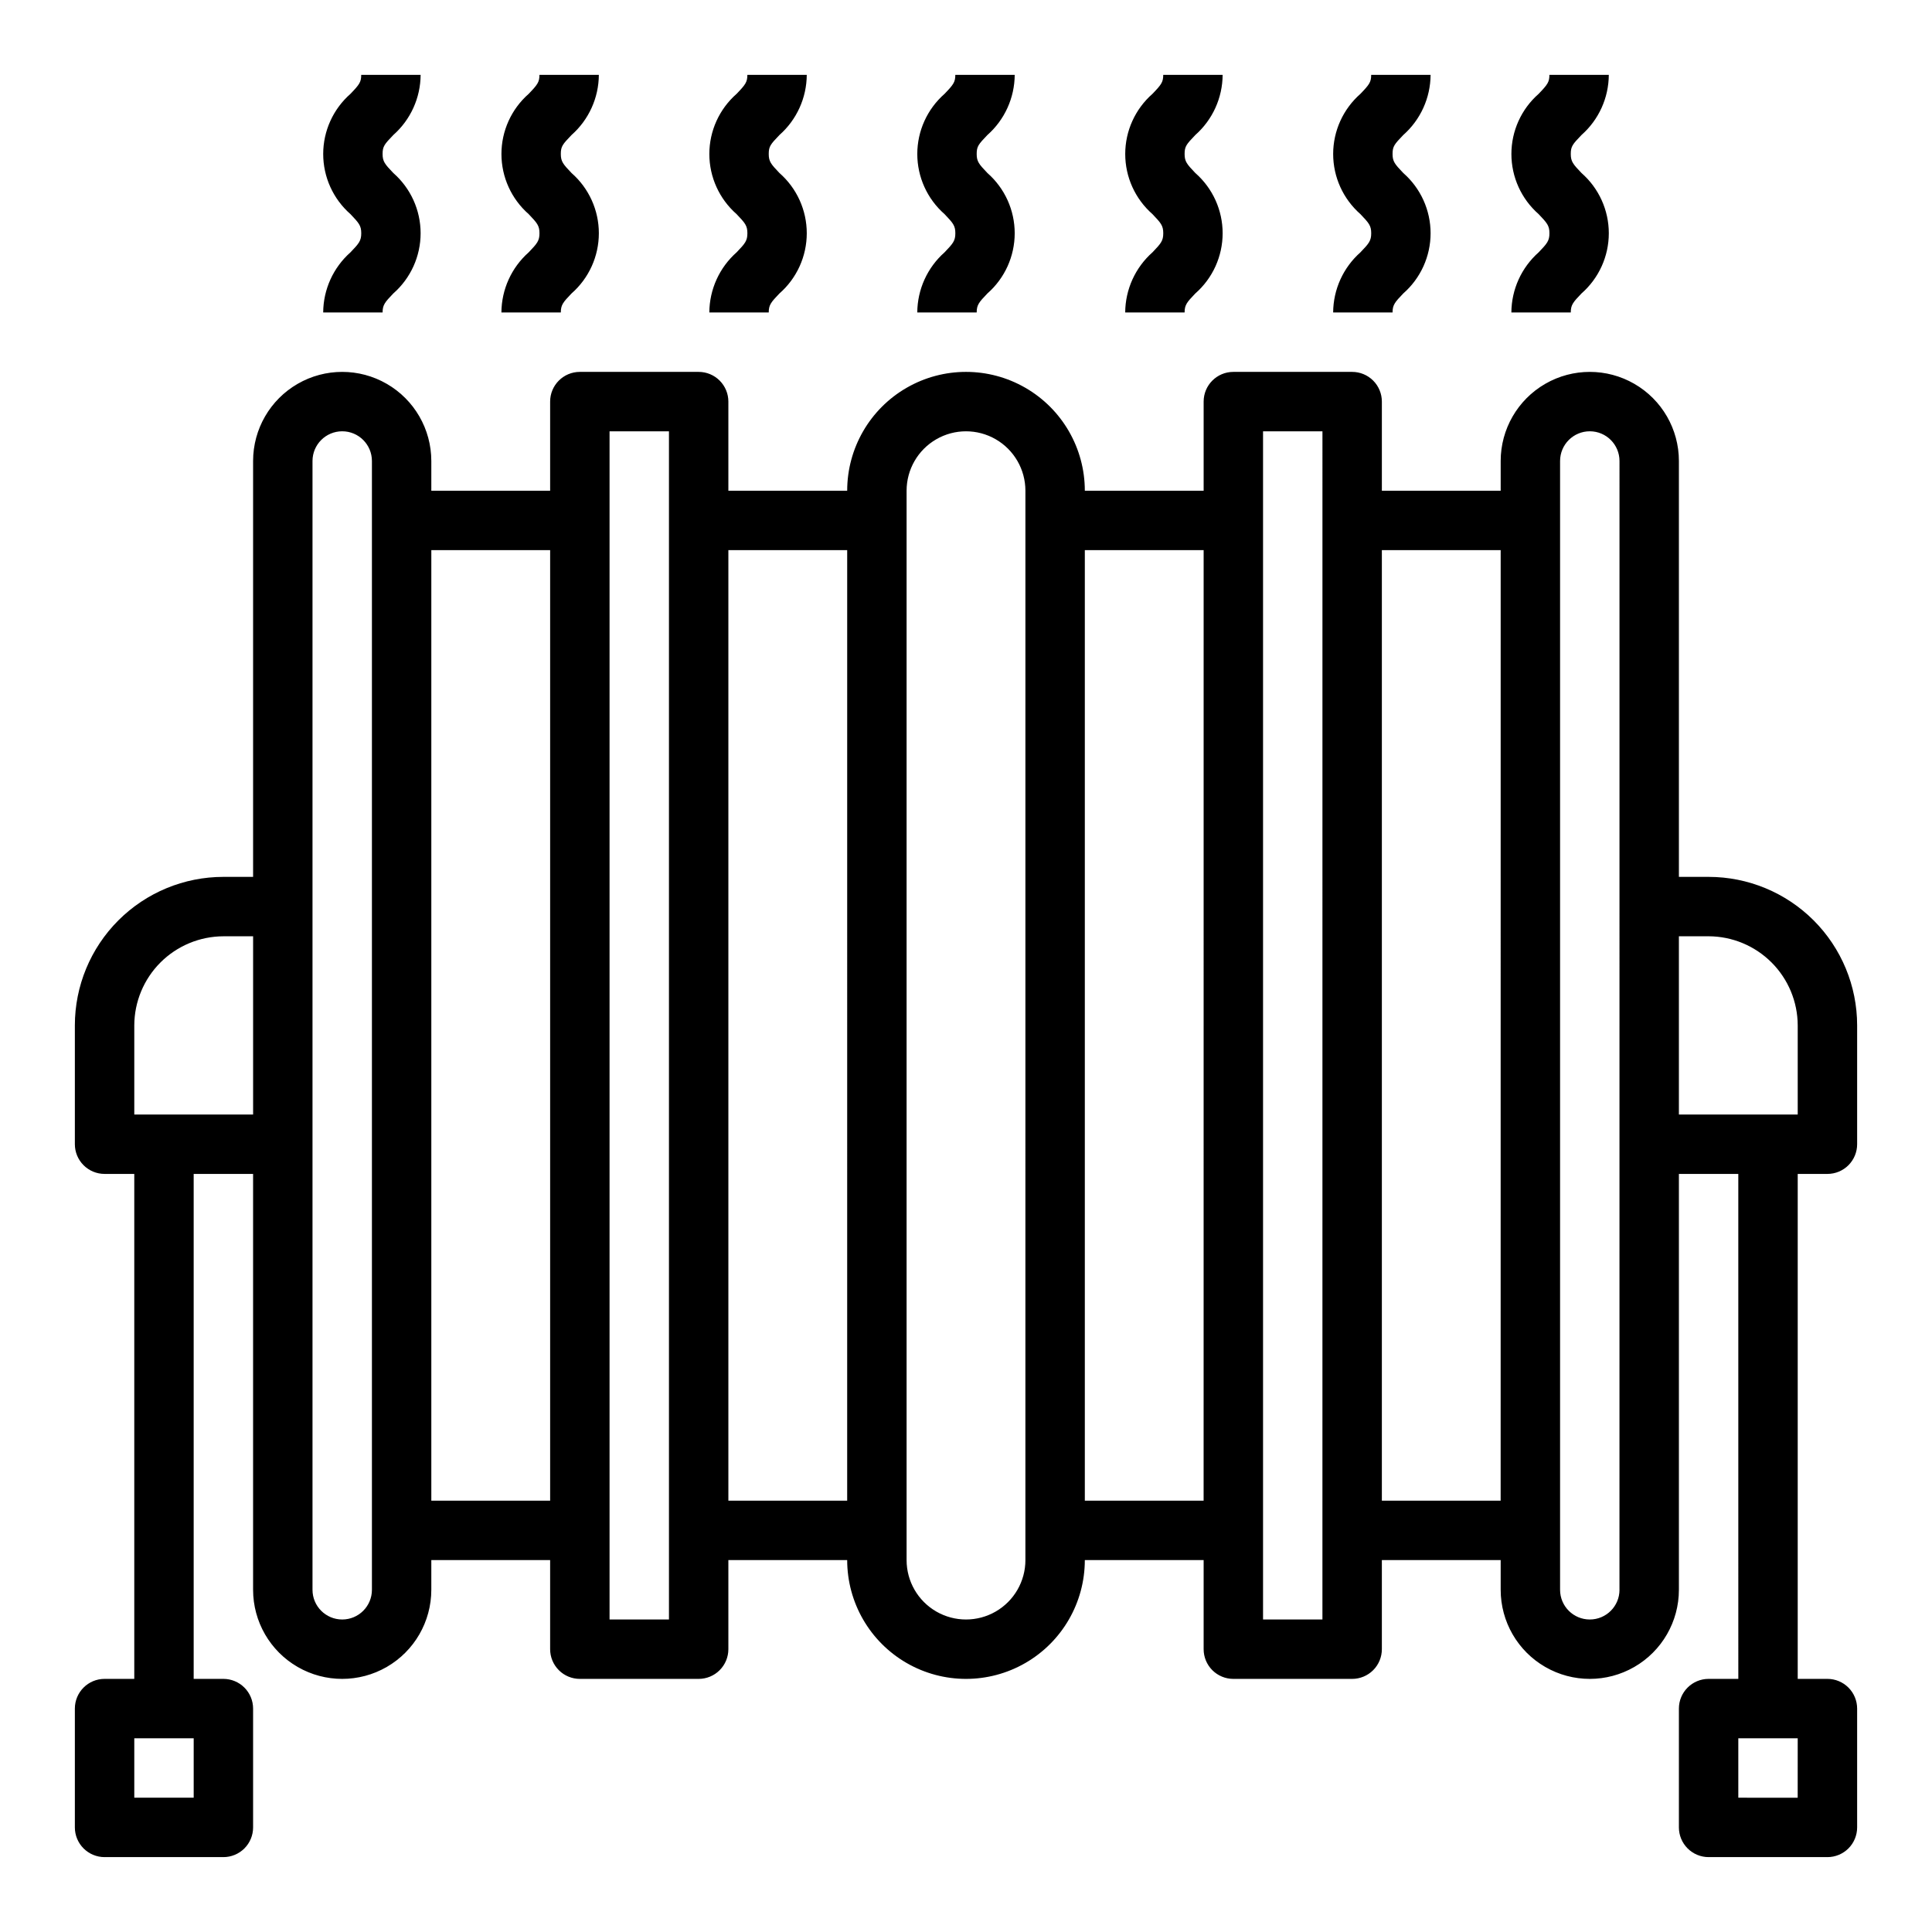
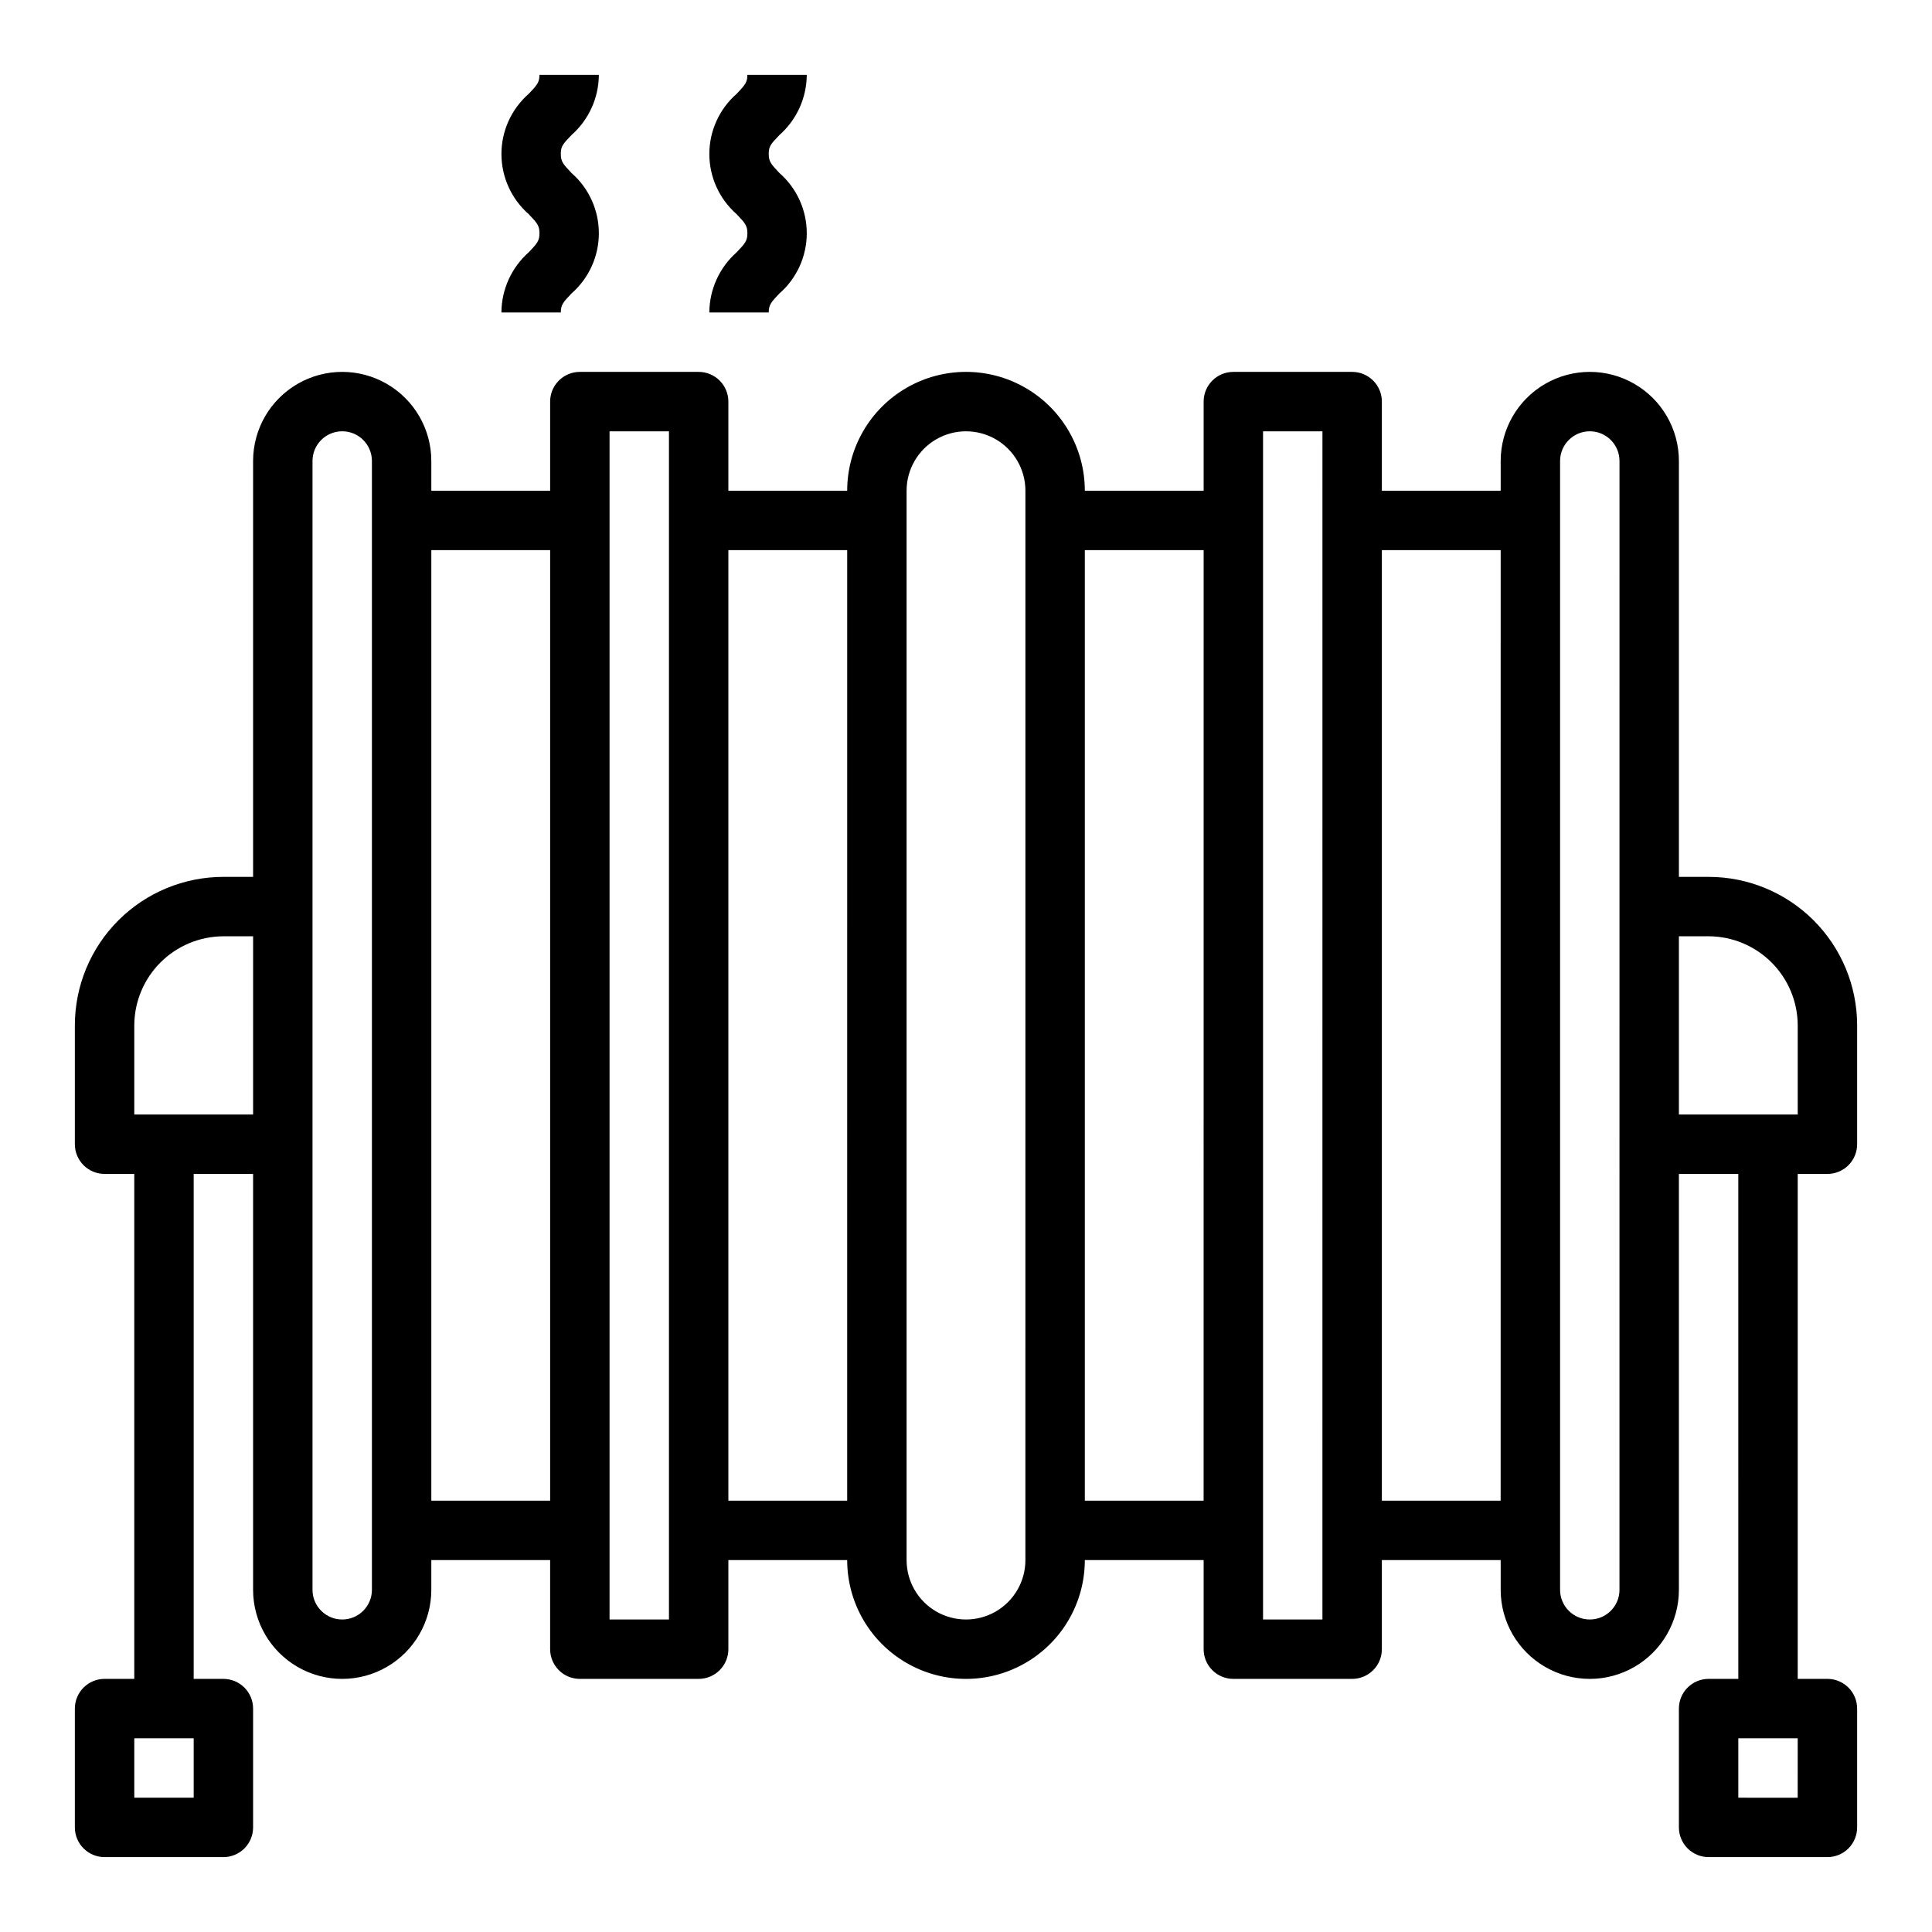
<svg xmlns="http://www.w3.org/2000/svg" fill="#000000" width="800px" height="800px" version="1.1" viewBox="144 144 512 512">
  <g>
-     <path d="m387.09 226.81h15.742c0-2 0.59-2.699 2.852-5.055v0.004c4.59-4.031 7.223-9.84 7.223-15.949s-2.633-11.922-7.223-15.949c-2.258-2.363-2.852-3.055-2.852-5.055s0.465-2.559 2.844-5.031c4.57-4.039 7.199-9.84 7.234-15.941h-15.742c0 1.906-0.465 2.559-2.844 5.031-4.594 4.027-7.231 9.836-7.231 15.945s2.637 11.918 7.231 15.945c2.258 2.363 2.852 3.055 2.852 5.055s-0.59 2.699-2.852 5.055c-4.57 4.043-7.203 9.844-7.234 15.945z" />
-     <path d="m442.19 226.81h15.742c0-2 0.59-2.699 2.852-5.055v0.004c4.594-4.031 7.227-9.84 7.227-15.949s-2.633-11.922-7.227-15.949c-2.258-2.363-2.852-3.055-2.852-5.055s0.465-2.559 2.844-5.031c4.57-4.039 7.203-9.84 7.234-15.941h-15.742c0 1.906-0.465 2.559-2.844 5.031-4.594 4.027-7.227 9.836-7.227 15.945s2.633 11.918 7.227 15.945c2.258 2.363 2.852 3.055 2.852 5.055s-0.59 2.699-2.852 5.055c-4.57 4.043-7.199 9.844-7.234 15.945z" />
-     <path d="m497.3 226.81h15.742c0-2 0.59-2.699 2.852-5.055v0.004c4.594-4.031 7.227-9.84 7.227-15.949s-2.633-11.922-7.227-15.949c-2.258-2.363-2.852-3.055-2.852-5.055s0.465-2.559 2.844-5.031c4.57-4.039 7.203-9.84 7.234-15.941h-15.742c0 1.906-0.465 2.559-2.844 5.031-4.594 4.027-7.231 9.836-7.231 15.945s2.637 11.918 7.231 15.945c2.258 2.363 2.852 3.055 2.852 5.055s-0.59 2.699-2.852 5.055c-4.57 4.043-7.199 9.844-7.234 15.945z" />
-     <path d="m544.53 226.81h15.742c0-2 0.59-2.699 2.852-5.055v0.004c4.594-4.031 7.227-9.84 7.227-15.949s-2.633-11.922-7.227-15.949c-2.258-2.363-2.852-3.055-2.852-5.055s0.465-2.559 2.844-5.031c4.574-4.039 7.203-9.84 7.234-15.941h-15.742c0 1.906-0.465 2.559-2.844 5.031-4.594 4.027-7.227 9.836-7.227 15.945s2.633 11.918 7.227 15.945c2.258 2.363 2.852 3.055 2.852 5.055s-0.59 2.699-2.852 5.055c-4.566 4.043-7.199 9.844-7.234 15.945z" />
    <path d="m276.88 226.81h15.742c0-2 0.59-2.699 2.852-5.055v0.004c4.594-4.031 7.227-9.84 7.227-15.949s-2.633-11.922-7.227-15.949c-2.258-2.363-2.852-3.055-2.852-5.055s0.465-2.559 2.844-5.031c4.57-4.039 7.203-9.84 7.234-15.941h-15.742c0 1.906-0.465 2.559-2.844 5.031-4.594 4.027-7.227 9.836-7.227 15.945s2.633 11.918 7.227 15.945c2.258 2.363 2.852 3.055 2.852 5.055s-0.59 2.699-2.852 5.055c-4.57 4.043-7.199 9.844-7.234 15.945z" />
-     <path d="m229.65 226.81h15.742c0-2 0.59-2.699 2.852-5.055v0.004c4.59-4.031 7.223-9.84 7.223-15.949s-2.633-11.922-7.223-15.949c-2.258-2.363-2.852-3.055-2.852-5.055s0.465-2.559 2.844-5.031c4.57-4.039 7.203-9.84 7.234-15.941h-15.742c0 1.906-0.465 2.559-2.844 5.031-4.594 4.027-7.231 9.836-7.231 15.945s2.637 11.918 7.231 15.945c2.258 2.363 2.852 3.055 2.852 5.055s-0.59 2.699-2.852 5.055c-4.57 4.043-7.199 9.844-7.234 15.945z" />
    <path d="m331.98 226.81h15.742c0-2 0.59-2.699 2.852-5.055v0.004c4.594-4.031 7.227-9.84 7.227-15.949s-2.633-11.922-7.227-15.949c-2.258-2.363-2.852-3.055-2.852-5.055s0.465-2.559 2.844-5.031c4.57-4.039 7.203-9.84 7.234-15.941h-15.742c0 1.906-0.465 2.559-2.844 5.031-4.594 4.027-7.231 9.836-7.231 15.945s2.637 11.918 7.231 15.945c2.258 2.363 2.852 3.055 2.852 5.055s-0.59 2.699-2.852 5.055c-4.57 4.043-7.199 9.844-7.234 15.945z" />
    <path d="m628.29 455.1c2.086 0 4.09-0.828 5.566-2.305 1.473-1.477 2.305-3.477 2.305-5.566v-31.488c0-10.438-4.148-20.449-11.527-27.832-7.383-7.379-17.395-11.527-27.832-11.527h-7.875v-110.21c0-8.438-4.5-16.234-11.809-20.453-7.305-4.219-16.309-4.219-23.613 0-7.309 4.219-11.809 12.016-11.809 20.453v7.871h-31.488v-23.617c0-2.086-0.828-4.09-2.305-5.566-1.477-1.477-3.481-2.305-5.566-2.305h-31.488c-4.348 0-7.871 3.523-7.871 7.871v23.617h-31.488c0-11.25-6.004-21.645-15.746-27.27-9.742-5.625-21.746-5.625-31.488 0-9.742 5.625-15.742 16.02-15.742 27.27h-31.488v-23.617c0-2.086-0.832-4.09-2.309-5.566-1.473-1.477-3.477-2.305-5.566-2.305h-31.484c-4.348 0-7.875 3.523-7.875 7.871v23.617h-31.488v-7.871c0-8.438-4.5-16.234-11.809-20.453-7.305-4.219-16.309-4.219-23.613 0-7.309 4.219-11.809 12.016-11.809 20.453v110.21h-7.871c-10.441 0-20.453 4.148-27.832 11.527-7.383 7.383-11.531 17.395-11.531 27.832v31.488c0 2.09 0.832 4.09 2.309 5.566 1.477 1.477 3.477 2.305 5.566 2.305h7.871v133.82h-7.871c-4.348 0-7.875 3.527-7.875 7.875v31.488c0 2.086 0.832 4.09 2.309 5.566 1.477 1.473 3.477 2.305 5.566 2.305h31.488c2.086 0 4.09-0.832 5.566-2.305 1.477-1.477 2.305-3.481 2.305-5.566v-31.488c0-2.09-0.828-4.09-2.305-5.566s-3.481-2.309-5.566-2.309h-7.875v-133.82h15.746v110.21c0 8.438 4.5 16.23 11.809 20.449 7.305 4.219 16.309 4.219 23.613 0 7.309-4.219 11.809-12.012 11.809-20.449v-7.875h31.488v23.617c0 2.09 0.832 4.09 2.309 5.566 1.473 1.477 3.477 2.305 5.566 2.305h31.488-0.004c2.09 0 4.094-0.828 5.566-2.305 1.477-1.477 2.309-3.477 2.309-5.566v-23.617h31.488c0 11.25 6 21.645 15.742 27.27 9.742 5.625 21.746 5.625 31.488 0 9.742-5.625 15.746-16.02 15.746-27.27h31.488v23.617c0 2.09 0.828 4.09 2.305 5.566 1.477 1.477 3.477 2.305 5.566 2.305h31.488c2.086 0 4.09-0.828 5.566-2.305 1.477-1.477 2.305-3.477 2.305-5.566v-23.617h31.488v7.875c0 8.438 4.5 16.23 11.809 20.449 7.305 4.219 16.309 4.219 23.613 0 7.309-4.219 11.809-12.012 11.809-20.449v-110.21h15.742l0.004 133.82h-7.871c-4.348 0-7.875 3.527-7.875 7.875v31.488c0 2.086 0.832 4.09 2.309 5.566 1.477 1.473 3.477 2.305 5.566 2.305h31.488c2.086 0 4.09-0.832 5.566-2.305 1.473-1.477 2.305-3.481 2.305-5.566v-31.488c0-2.09-0.832-4.09-2.305-5.566-1.477-1.477-3.481-2.309-5.566-2.309h-7.875v-133.82zm-432.96 165.31h-15.742v-15.742h15.742zm15.746-181.05h-31.488v-23.617c0.02-6.258 2.512-12.254 6.938-16.68 4.426-4.422 10.422-6.918 16.68-6.938h7.871zm31.488 125.95c0 4.348-3.523 7.871-7.871 7.871s-7.875-3.523-7.875-7.871v-299.14c0-4.348 3.527-7.875 7.875-7.875s7.871 3.527 7.871 7.875zm47.23-23.617h-31.488v-251.91h31.488zm31.488 31.488h-15.742v-314.88h15.742zm47.23-31.488h-31.484v-251.91h31.488zm47.23 15.742h0.004c0 5.625-3 10.824-7.871 13.637s-10.875 2.812-15.746 0-7.871-8.012-7.871-13.637v-283.39c0-5.625 3-10.824 7.871-13.637s10.875-2.812 15.746 0 7.871 8.012 7.871 13.637zm47.23-15.742h-31.48v-251.91h31.488zm31.488 31.488h-15.738v-314.88h15.742zm47.23-31.488h-31.48v-251.91h31.488zm31.488 23.617h0.008c0 4.348-3.523 7.871-7.871 7.871s-7.875-3.523-7.875-7.871v-299.14c0-4.348 3.527-7.875 7.875-7.875s7.871 3.527 7.871 7.875zm47.23 55.105-15.734-0.004v-15.742h15.742zm-31.48-181.06v-47.234h7.875c6.258 0.02 12.25 2.516 16.676 6.938 4.426 4.426 6.922 10.422 6.938 16.68v23.617z" />
  </g>
</svg>